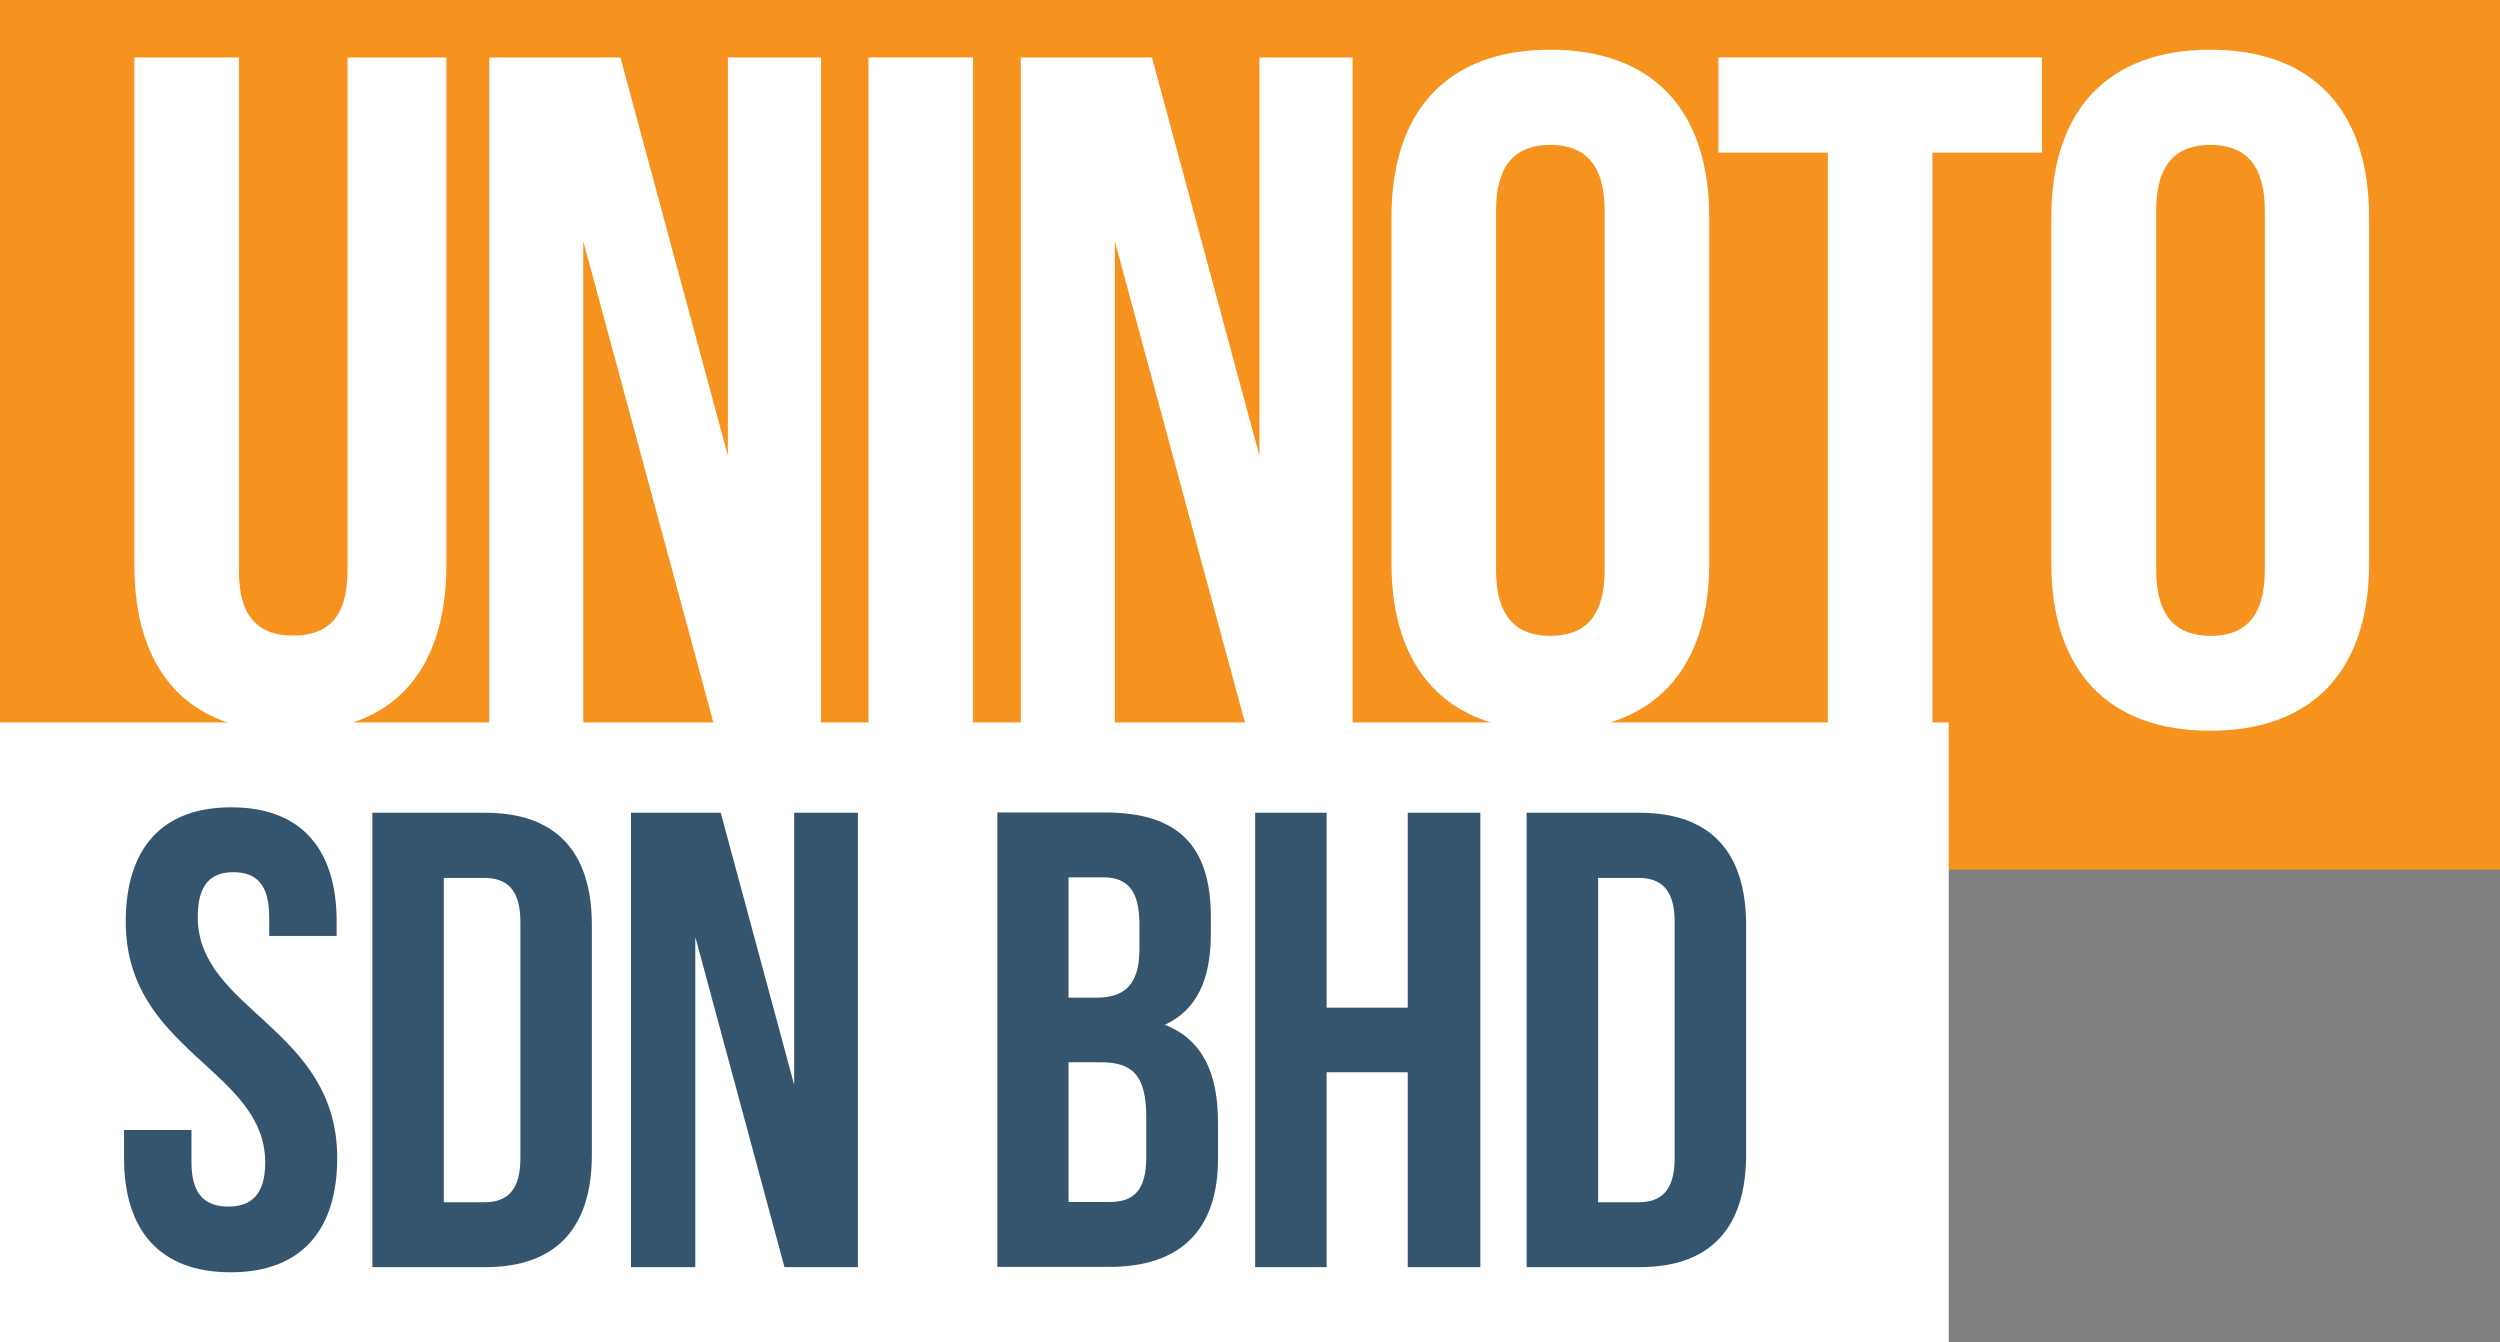
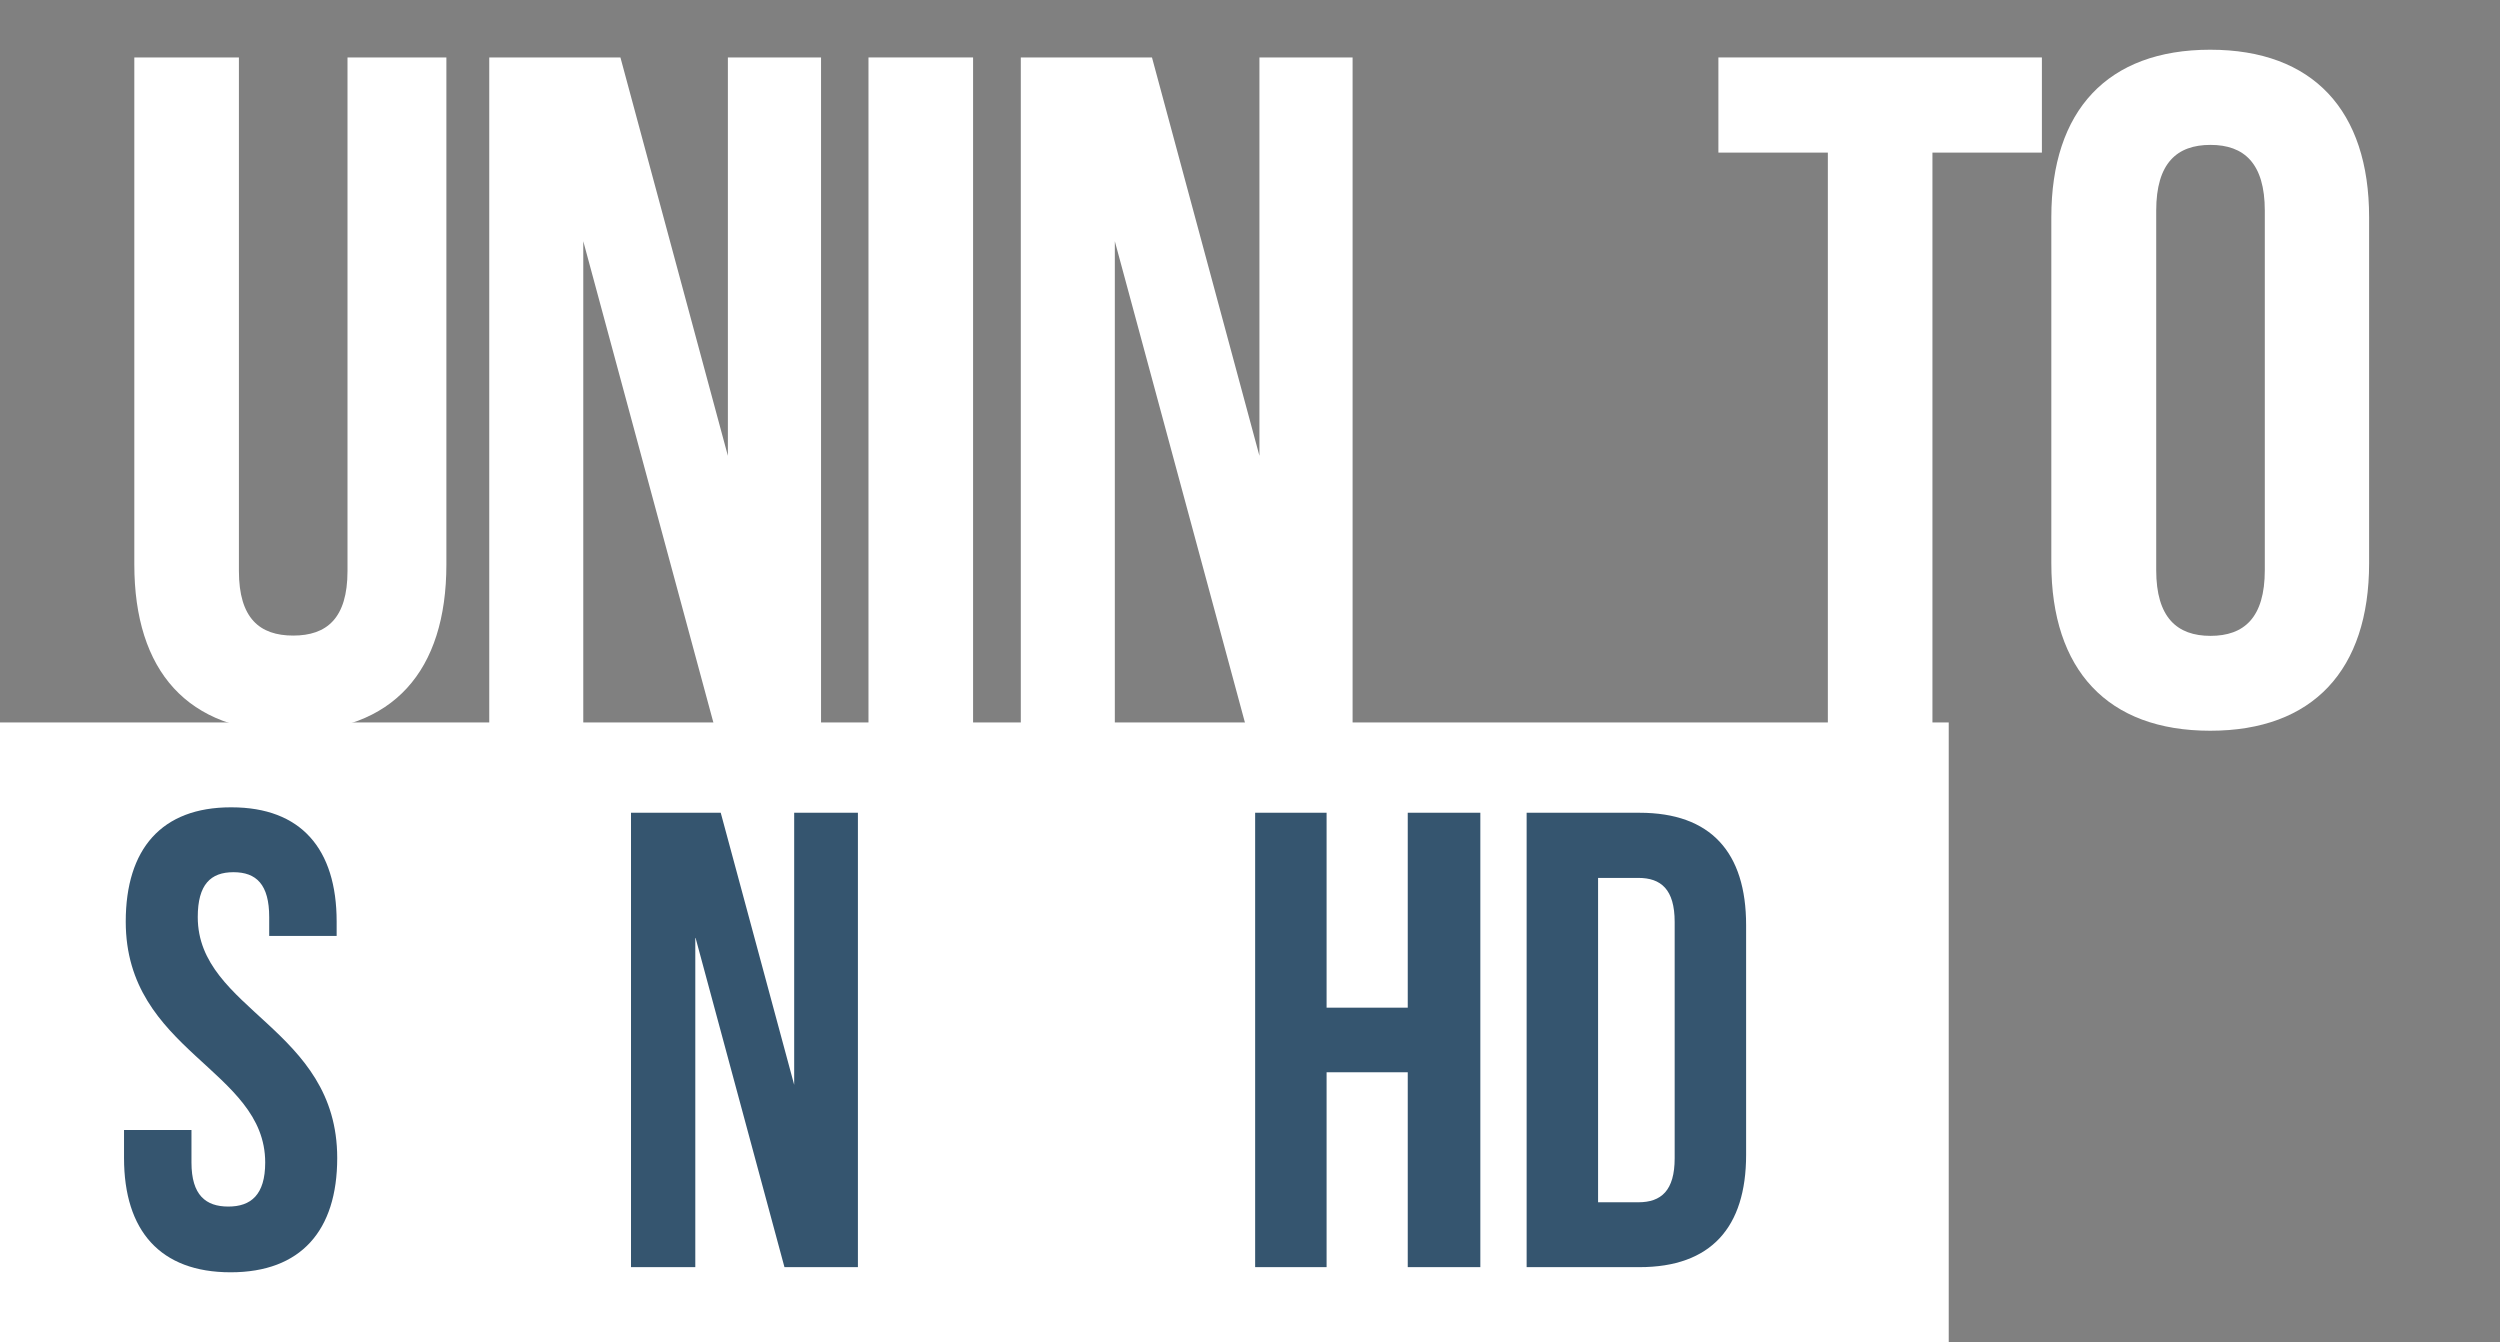
<svg xmlns="http://www.w3.org/2000/svg" id="Layer_1" width="87.48" height="46.97" viewBox="0 0 87.48 46.97">
  <rect x="0" y="0" width="87.48" height="46.97" fill="#808080" stroke="none" />
-   <rect width="87.48" height="30.43" style="fill:#f6921e; stroke-width:0px;" />
  <rect y="25.28" width="68.19" height="21.69" style="fill:#fff; stroke-width:0px;" />
  <path d="M8.1,28.25c2.43,0,3.68,1.45,3.68,4v.5h-2.36v-.66c0-1.14-.45-1.57-1.25-1.57s-1.25.43-1.25,1.57c0,3.27,4.88,3.88,4.88,8.43,0,2.54-1.27,4-3.73,4s-3.73-1.45-3.73-4v-.98h2.36v1.14c0,1.14.5,1.54,1.29,1.54s1.29-.41,1.29-1.54c0-3.27-4.88-3.88-4.88-8.43,0-2.54,1.25-4,3.68-4h.02Z" style="fill:#35556f; stroke-width:0px;" />
-   <path d="M13.03,28.44h3.95c2.5,0,3.73,1.39,3.73,3.93v8.04c0,2.54-1.23,3.93-3.73,3.93h-3.95v-15.9ZM15.53,30.71v11.36h1.41c.8,0,1.27-.41,1.27-1.54v-8.27c0-1.14-.48-1.54-1.27-1.54h-1.41Z" style="fill:#35556f; stroke-width:0px;" />
  <path d="M24.33,32.82v11.52h-2.25v-15.9h3.14l2.57,9.52v-9.52h2.23v15.9h-2.57l-3.11-11.52h0Z" style="fill:#35556f; stroke-width:0px;" />
-   <path d="M42.37,32.09v.57c0,1.64-.5,2.68-1.61,3.2,1.34.52,1.86,1.73,1.86,3.41v1.29c0,2.45-1.29,3.77-3.79,3.77h-3.93v-15.9h3.77c2.59,0,3.7,1.2,3.7,3.66ZM37.39,30.71v4.2h.98c.93,0,1.5-.41,1.5-1.68v-.89c0-1.14-.39-1.64-1.27-1.64h-1.21ZM37.39,37.18v4.88h1.43c.84,0,1.29-.39,1.29-1.57v-1.39c0-1.48-.48-1.93-1.61-1.93h-1.11Z" style="fill:#35556f; stroke-width:0px;" />
  <path d="M46.42,44.34h-2.5v-15.9h2.5v6.82h2.84v-6.82h2.54v15.9h-2.54v-6.82h-2.84s0,6.82,0,6.82Z" style="fill:#35556f; stroke-width:0px;" />
  <path d="M53.42,28.44h3.95c2.5,0,3.73,1.39,3.73,3.93v8.04c0,2.54-1.23,3.93-3.73,3.93h-3.95v-15.9ZM55.92,30.71v11.36h1.41c.8,0,1.27-.41,1.27-1.54v-8.27c0-1.14-.48-1.54-1.27-1.54h-1.41Z" style="fill:#35556f; stroke-width:0px;" />
  <path d="M8.36,2.01v17.97c0,1.66.73,2.26,1.9,2.26s1.9-.6,1.9-2.26V2.01h3.46v17.74c0,3.73-1.86,5.86-5.46,5.86s-5.46-2.13-5.46-5.86V2.01h3.66Z" style="fill:#fff; stroke-width:0px;" />
  <path d="M20.41,8.43v16.87h-3.29V2.01h4.59l3.76,13.94V2.01h3.26v23.3h-3.76l-4.56-16.87h0Z" style="fill:#fff; stroke-width:0px;" />
  <path d="M30.39,2.01h3.66v23.3h-3.66V2.01Z" style="fill:#fff; stroke-width:0px;" />
  <path d="M39.01,8.43v16.87h-3.29V2.01h4.59l3.76,13.94V2.01h3.26v23.3h-3.76l-4.56-16.87h0Z" style="fill:#fff; stroke-width:0px;" />
-   <path d="M48.69,7.6c0-3.73,1.96-5.86,5.56-5.86s5.56,2.13,5.56,5.86v12.11c0,3.73-1.96,5.86-5.56,5.86s-5.56-2.13-5.56-5.86V7.6ZM52.35,19.95c0,1.66.73,2.3,1.9,2.3s1.9-.63,1.9-2.3V7.37c0-1.66-.73-2.3-1.9-2.3s-1.9.63-1.9,2.3v12.58Z" style="fill:#fff; stroke-width:0px;" />
  <path d="M60.14,2.01h11.31v3.33h-3.83v19.97h-3.66V5.34h-3.83v-3.33h.01Z" style="fill:#fff; stroke-width:0px;" />
  <path d="M71.78,7.6c0-3.73,1.96-5.86,5.56-5.86s5.56,2.13,5.56,5.86v12.11c0,3.73-1.96,5.86-5.56,5.86s-5.56-2.13-5.56-5.86V7.6ZM75.45,19.95c0,1.66.73,2.3,1.9,2.3s1.9-.63,1.9-2.3V7.37c0-1.66-.73-2.3-1.9-2.3s-1.9.63-1.9,2.3v12.58Z" style="fill:#fff; stroke-width:0px;" />
</svg>